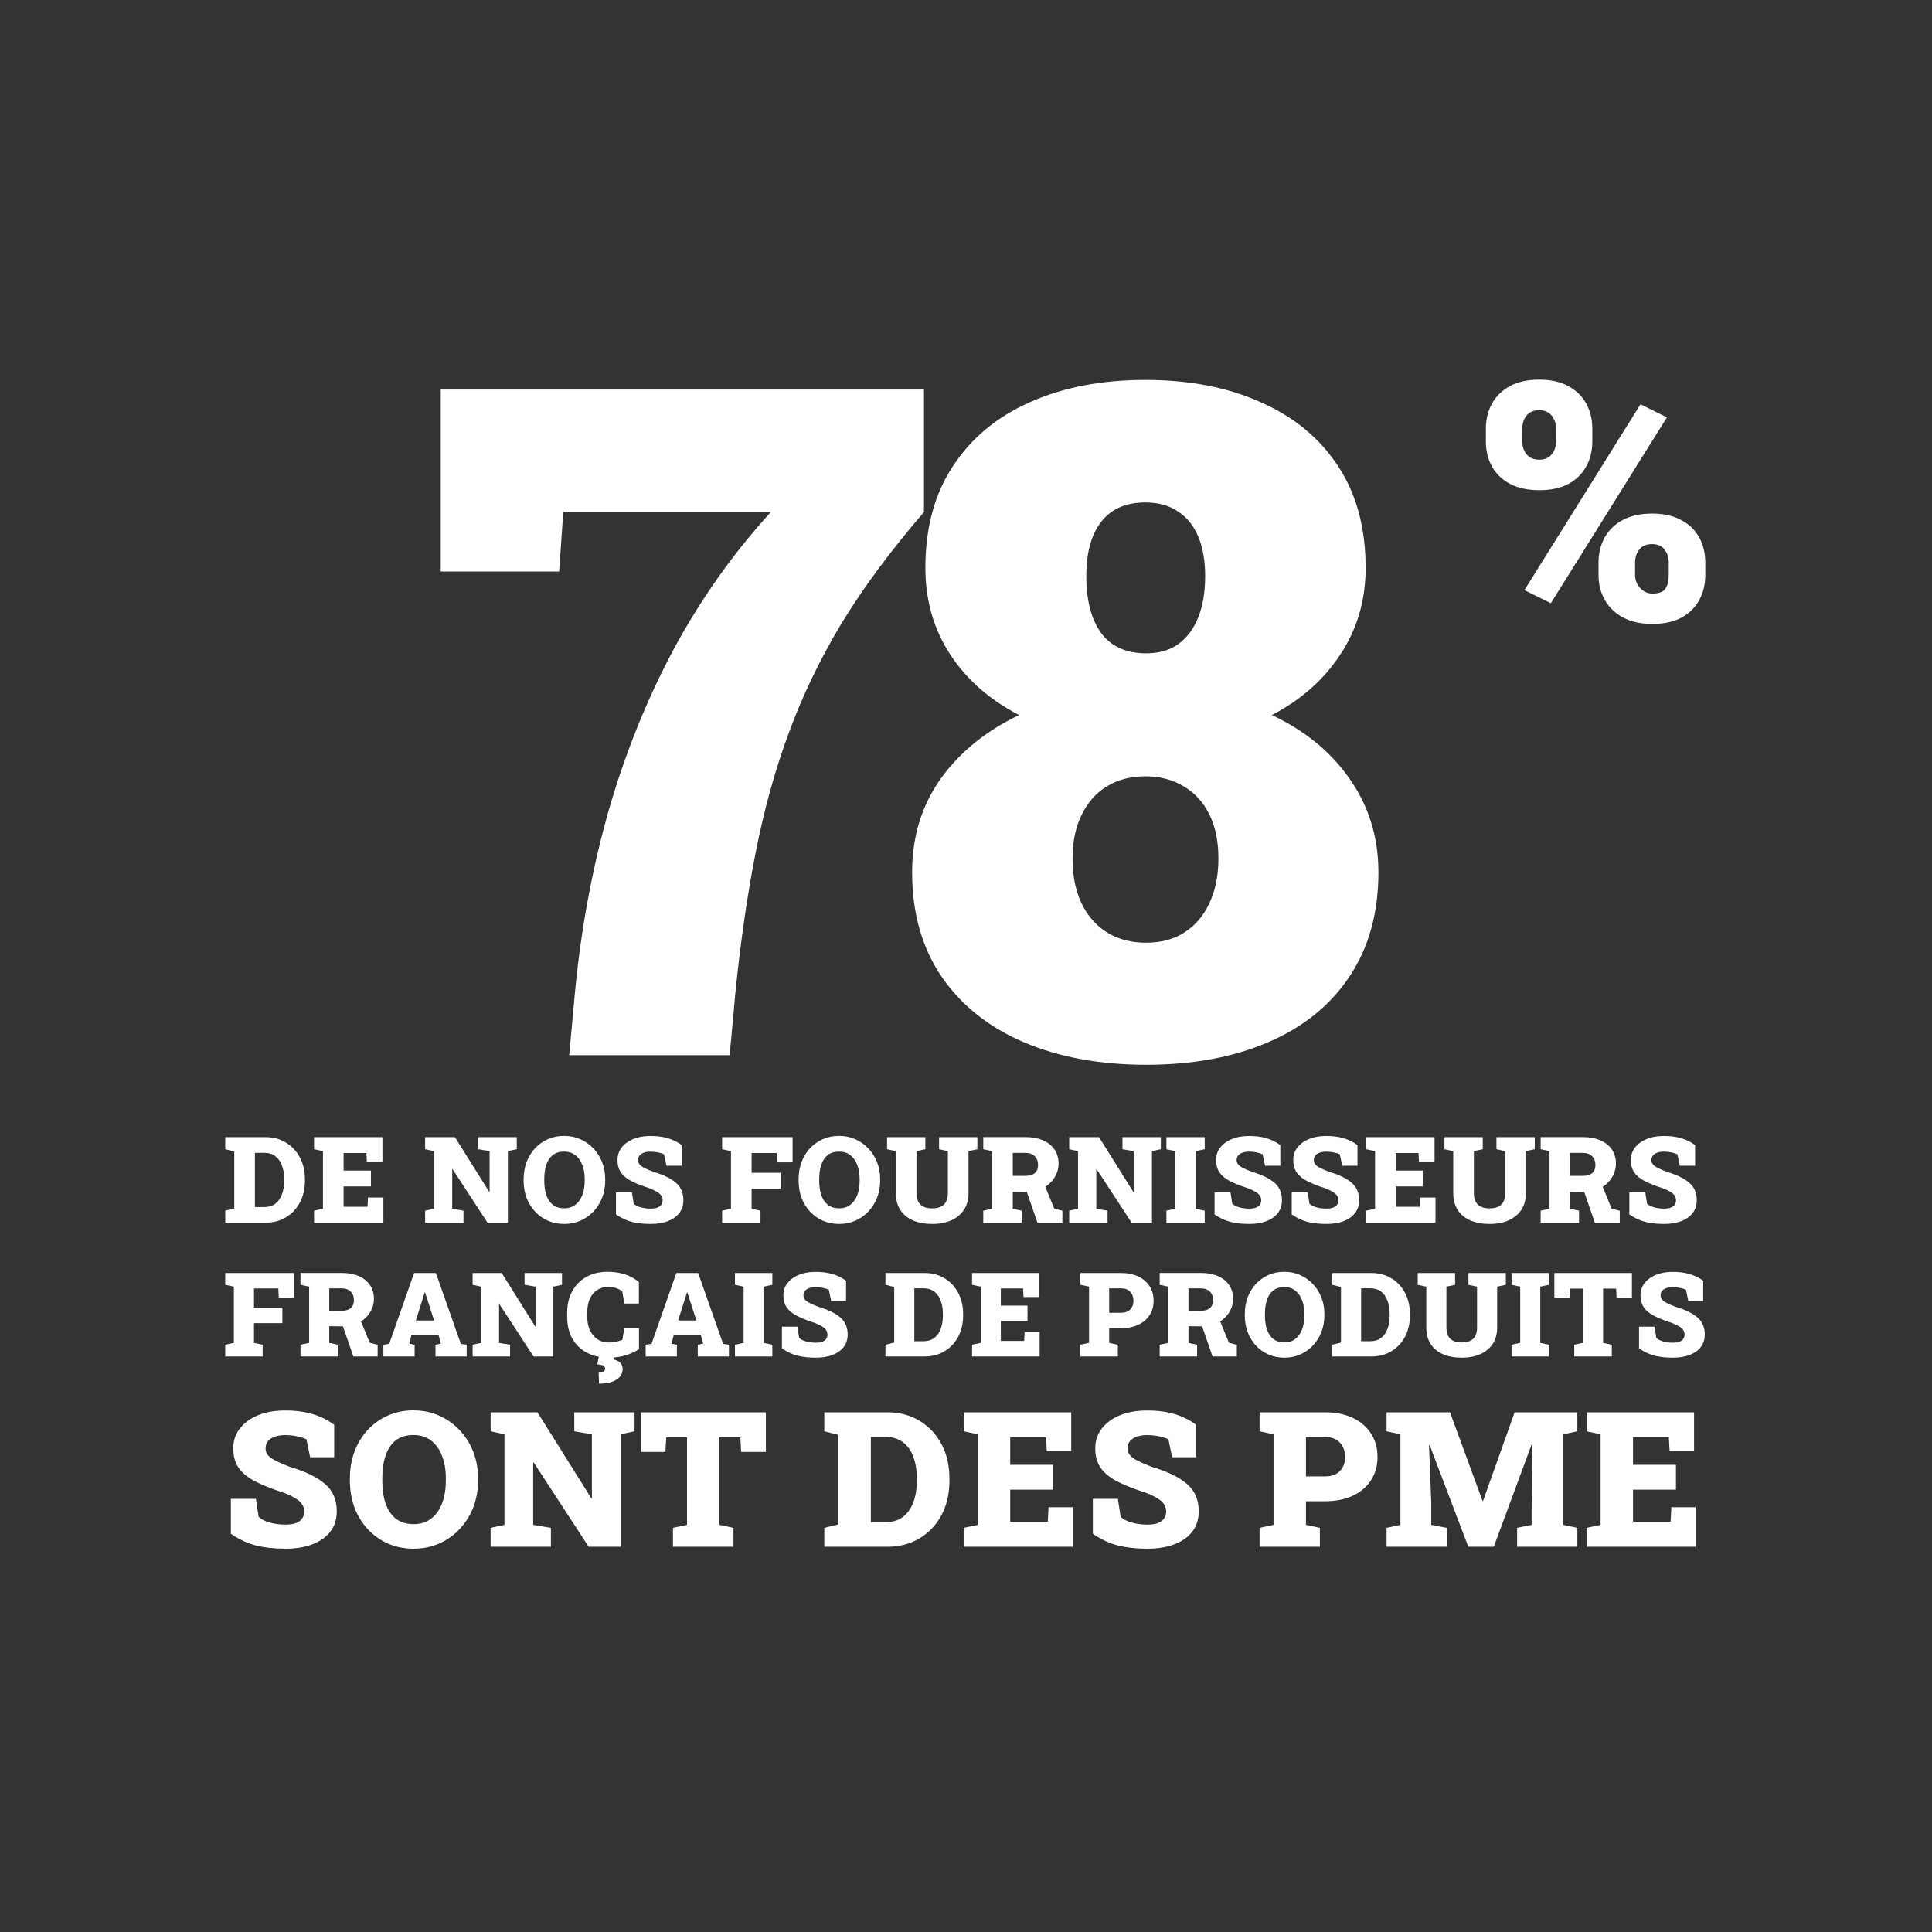
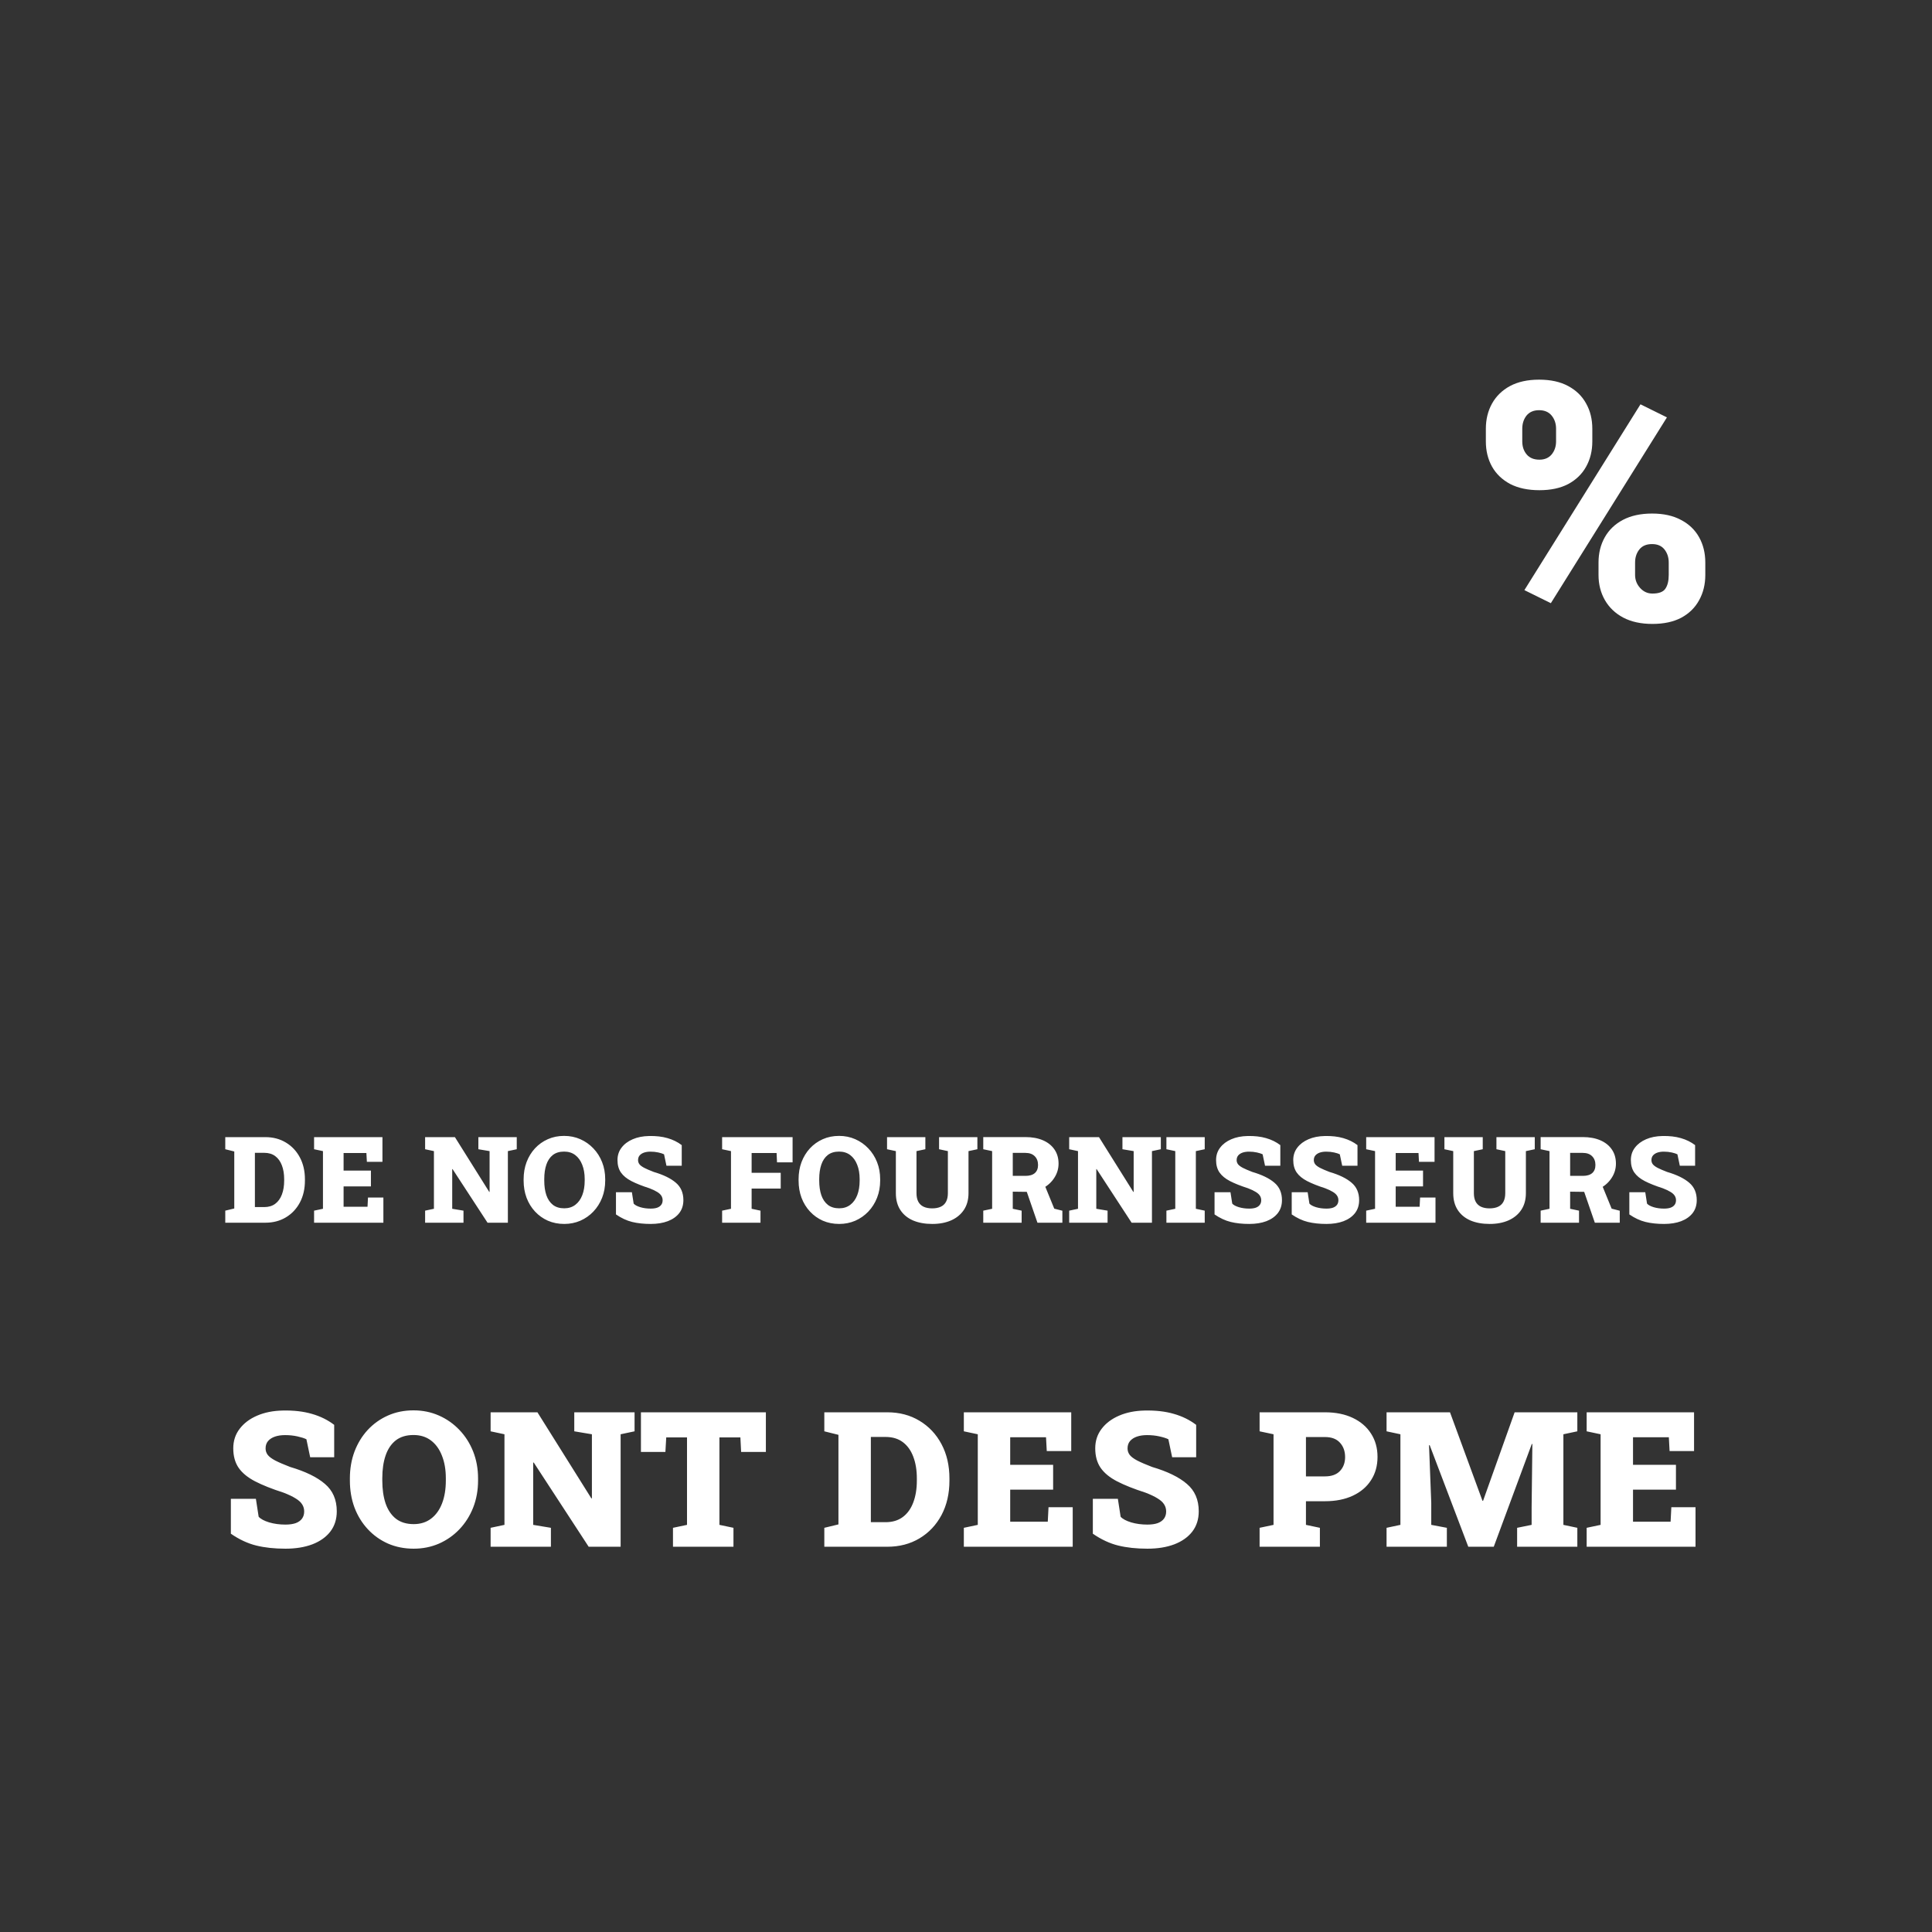
<svg xmlns="http://www.w3.org/2000/svg" width="260" height="260" viewBox="0 0 260 260" fill="none">
  <rect x="0" y="0" width="260" height="260" fill="#333333" stroke="none" />
  <g clip-path="url(#clip0_836_6758)">
    <path d="M30.316 164.547V162.925L31.527 162.633V154.96L30.316 154.659V153.03H31.527H35.711C36.75 153.03 37.67 153.272 38.472 153.758C39.273 154.237 39.901 154.905 40.354 155.759C40.808 156.608 41.035 157.589 41.035 158.701V158.883C41.035 159.996 40.808 160.98 40.354 161.834C39.901 162.683 39.273 163.347 38.472 163.827C37.67 164.307 36.75 164.547 35.711 164.547H30.316ZM34.303 162.443H35.569C36.154 162.443 36.645 162.295 37.04 162C37.435 161.705 37.733 161.291 37.934 160.758C38.14 160.22 38.242 159.595 38.242 158.883V158.694C38.242 157.982 38.14 157.359 37.934 156.827C37.733 156.294 37.435 155.88 37.04 155.585C36.645 155.29 36.154 155.142 35.569 155.142H34.303V162.443ZM42.268 164.547V162.925L43.463 162.672V154.912L42.268 154.659V153.03H51.468V156.352H49.372L49.308 155.166H46.239V157.531H49.917V159.659H46.239V162.403H49.459L49.522 161.161H51.594V164.547H42.268ZM57.21 164.547V162.925L58.397 162.672V154.912L57.21 154.659V153.03H58.397H61.22L65.84 160.402H65.887V154.912L64.377 154.659V153.03H68.347H69.542V154.659L68.347 154.912V164.547H65.611L60.904 157.333H60.857V162.672L62.375 162.925V164.547H57.21ZM75.933 164.713C75.137 164.713 74.404 164.568 73.734 164.278C73.07 163.983 72.492 163.571 72.002 163.044C71.511 162.517 71.132 161.9 70.863 161.193C70.599 160.481 70.467 159.709 70.467 158.875V158.694C70.467 157.866 70.599 157.098 70.863 156.392C71.132 155.685 71.509 155.068 71.994 154.541C72.484 154.013 73.062 153.602 73.726 153.307C74.391 153.011 75.121 152.864 75.917 152.864C76.698 152.864 77.423 153.011 78.093 153.307C78.762 153.602 79.348 154.013 79.849 154.541C80.355 155.068 80.748 155.685 81.027 156.392C81.307 157.098 81.446 157.866 81.446 158.694V158.875C81.446 159.709 81.307 160.481 81.027 161.193C80.748 161.9 80.357 162.517 79.856 163.044C79.356 163.571 78.77 163.983 78.1 164.278C77.431 164.568 76.708 164.713 75.933 164.713ZM75.933 162.609C76.513 162.609 77.009 162.453 77.42 162.142C77.832 161.831 78.145 161.396 78.361 160.837C78.578 160.278 78.686 159.624 78.686 158.875V158.678C78.686 157.945 78.575 157.301 78.353 156.748C78.137 156.189 77.823 155.754 77.412 155.442C77.001 155.131 76.502 154.976 75.917 154.976C75.3 154.976 74.794 155.129 74.398 155.435C74.008 155.74 73.718 156.17 73.528 156.724C73.338 157.278 73.244 157.929 73.244 158.678V158.875C73.244 159.624 73.338 160.281 73.528 160.845C73.723 161.404 74.019 161.839 74.414 162.15C74.815 162.456 75.321 162.609 75.933 162.609ZM87.569 164.713C86.63 164.713 85.797 164.623 85.069 164.444C84.341 164.265 83.616 163.927 82.894 163.432V160.442H85.037L85.275 161.976C85.443 162.166 85.741 162.327 86.168 162.459C86.596 162.585 87.062 162.649 87.569 162.649C87.922 162.649 88.217 162.606 88.454 162.522C88.692 162.432 88.871 162.303 88.992 162.134C89.114 161.966 89.174 161.763 89.174 161.525C89.174 161.299 89.116 161.096 89 160.916C88.889 160.737 88.705 160.568 88.447 160.41C88.188 160.247 87.84 160.08 87.402 159.912C86.416 159.595 85.607 159.274 84.974 158.947C84.341 158.62 83.869 158.232 83.558 157.784C83.252 157.336 83.099 156.779 83.099 156.115C83.099 155.477 83.281 154.92 83.645 154.446C84.009 153.966 84.51 153.589 85.148 153.315C85.786 153.04 86.516 152.895 87.339 152.88C88.278 152.858 89.108 152.953 89.831 153.164C90.553 153.37 91.191 153.684 91.745 154.106V156.882H89.689L89.364 155.34C89.185 155.25 88.929 155.168 88.597 155.094C88.265 155.021 87.911 154.984 87.537 154.984C87.215 154.984 86.928 155.026 86.675 155.11C86.427 155.195 86.229 155.321 86.081 155.49C85.939 155.659 85.868 155.87 85.868 156.123C85.868 156.328 85.928 156.513 86.05 156.676C86.171 156.835 86.385 156.995 86.691 157.159C86.996 157.317 87.424 157.502 87.972 157.713C89.28 158.098 90.271 158.58 90.946 159.16C91.626 159.735 91.967 160.518 91.967 161.51C91.967 162.19 91.782 162.77 91.413 163.25C91.044 163.724 90.53 164.088 89.87 164.341C89.211 164.589 88.444 164.713 87.569 164.713ZM97.179 164.547V162.925L98.373 162.672V154.912L97.179 154.659V153.03H106.663V156.423H104.567L104.511 155.166H101.15V157.831H105.065V159.951H101.15V162.672L102.344 162.925V164.547H97.179ZM112.935 164.713C112.139 164.713 111.406 164.568 110.736 164.278C110.072 163.983 109.495 163.571 109.004 163.044C108.514 162.517 108.134 161.9 107.865 161.193C107.601 160.481 107.47 159.709 107.47 158.875V158.694C107.47 157.866 107.601 157.098 107.865 156.392C108.134 155.685 108.511 155.068 108.996 154.541C109.487 154.013 110.064 153.602 110.729 153.307C111.393 153.011 112.123 152.864 112.92 152.864C113.7 152.864 114.425 153.011 115.095 153.307C115.765 153.602 116.35 154.013 116.851 154.541C117.357 155.068 117.75 155.685 118.03 156.392C118.309 157.098 118.449 157.866 118.449 158.694V158.875C118.449 159.709 118.309 160.481 118.03 161.193C117.75 161.9 117.36 162.517 116.859 163.044C116.358 163.571 115.773 163.983 115.103 164.278C114.433 164.568 113.711 164.713 112.935 164.713ZM112.935 162.609C113.516 162.609 114.011 162.453 114.423 162.142C114.834 161.831 115.148 161.396 115.364 160.837C115.58 160.278 115.688 159.624 115.688 158.875V158.678C115.688 157.945 115.577 157.301 115.356 156.748C115.14 156.189 114.826 155.754 114.415 155.442C114.003 155.131 113.505 154.976 112.92 154.976C112.303 154.976 111.796 155.129 111.401 155.435C111.011 155.74 110.721 156.17 110.531 156.724C110.341 157.278 110.246 157.929 110.246 158.678V158.875C110.246 159.624 110.341 160.281 110.531 160.845C110.726 161.404 111.021 161.839 111.417 162.15C111.817 162.456 112.324 162.609 112.935 162.609ZM125.457 164.713C124.466 164.713 123.601 164.555 122.862 164.239C122.129 163.917 121.562 163.448 121.162 162.831C120.761 162.214 120.561 161.459 120.561 160.568V154.912L119.374 154.659V153.03H124.531V154.659L123.337 154.912V160.568C123.337 161.032 123.419 161.417 123.582 161.723C123.746 162.024 123.983 162.248 124.294 162.395C124.611 162.543 124.993 162.617 125.441 162.617C125.905 162.617 126.293 162.543 126.604 162.395C126.92 162.248 127.158 162.024 127.316 161.723C127.479 161.417 127.561 161.032 127.561 160.568V154.912L126.375 154.659V153.03H131.532V154.659L130.337 154.912V160.568C130.337 161.444 130.132 162.192 129.721 162.815C129.309 163.432 128.737 163.904 128.004 164.231C127.276 164.552 126.427 164.713 125.457 164.713ZM132.323 164.547V162.925L133.517 162.672V154.912L132.323 154.659V153.022H137.986C138.899 153.022 139.69 153.167 140.359 153.457C141.029 153.747 141.546 154.161 141.91 154.699C142.274 155.231 142.456 155.864 142.456 156.597C142.456 157.272 142.271 157.9 141.902 158.48C141.538 159.06 141.037 159.527 140.399 159.88C139.761 160.228 139.033 160.399 138.216 160.394L136.294 160.37V162.672L137.488 162.925V164.547H132.323ZM139.616 164.547L138.065 160.054L140.478 159.231L141.878 162.657L142.97 162.933V164.547H139.616ZM136.294 158.243H138.018C138.556 158.243 138.97 158.119 139.26 157.871C139.55 157.618 139.695 157.254 139.695 156.779C139.695 156.289 139.547 155.896 139.252 155.601C138.957 155.3 138.535 155.15 137.986 155.15H136.294V158.243ZM143.887 164.547V162.925L145.073 162.672V154.912L143.887 154.659V153.03H145.073H147.897L152.517 160.402H152.564V154.912L151.054 154.659V153.03H155.024H156.219V154.659L155.024 154.912V164.547H152.288L147.581 157.333H147.534V162.672L149.052 162.925V164.547H143.887ZM156.97 164.547V162.925L158.164 162.672V154.912L156.97 154.659V153.03H162.127V154.659L160.933 154.912V162.672L162.127 162.925V164.547H156.97ZM168.123 164.713C167.184 164.713 166.351 164.623 165.623 164.444C164.896 164.265 164.171 163.927 163.448 163.432V160.442H165.592L165.829 161.976C165.998 162.166 166.296 162.327 166.723 162.459C167.15 162.585 167.617 162.649 168.123 162.649C168.476 162.649 168.772 162.606 169.009 162.522C169.246 162.432 169.426 162.303 169.547 162.134C169.668 161.966 169.729 161.763 169.729 161.525C169.729 161.299 169.671 161.096 169.555 160.916C169.444 160.737 169.259 160.568 169.001 160.41C168.743 160.247 168.395 160.08 167.957 159.912C166.971 159.595 166.161 159.274 165.529 158.947C164.896 158.62 164.424 158.232 164.113 157.784C163.807 157.336 163.654 156.779 163.654 156.115C163.654 155.477 163.836 154.92 164.2 154.446C164.563 153.966 165.064 153.589 165.703 153.315C166.341 153.04 167.071 152.895 167.894 152.88C168.832 152.858 169.663 152.953 170.385 153.164C171.108 153.37 171.746 153.684 172.3 154.106V156.882H170.243L169.919 155.34C169.739 155.25 169.484 155.168 169.151 155.094C168.819 155.021 168.466 154.984 168.091 154.984C167.77 154.984 167.482 155.026 167.229 155.11C166.981 155.195 166.784 155.321 166.636 155.49C166.494 155.659 166.422 155.87 166.422 156.123C166.422 156.328 166.483 156.513 166.604 156.676C166.726 156.835 166.939 156.995 167.245 157.159C167.551 157.317 167.978 157.502 168.526 157.713C169.834 158.098 170.826 158.58 171.501 159.16C172.181 159.735 172.521 160.518 172.521 161.51C172.521 162.19 172.337 162.77 171.967 163.25C171.598 163.724 171.084 164.088 170.425 164.341C169.766 164.589 168.998 164.713 168.123 164.713ZM178.509 164.713C177.57 164.713 176.737 164.623 176.009 164.444C175.281 164.265 174.556 163.927 173.834 163.432V160.442H175.978L176.215 161.976C176.384 162.166 176.682 162.327 177.109 162.459C177.536 162.585 178.003 162.649 178.509 162.649C178.862 162.649 179.157 162.606 179.395 162.522C179.632 162.432 179.811 162.303 179.933 162.134C180.054 161.966 180.115 161.763 180.115 161.525C180.115 161.299 180.057 161.096 179.94 160.916C179.83 160.737 179.645 160.568 179.387 160.41C179.128 160.247 178.78 160.08 178.343 159.912C177.357 159.595 176.547 159.274 175.914 158.947C175.281 158.62 174.809 158.232 174.498 157.784C174.192 157.336 174.04 156.779 174.04 156.115C174.04 155.477 174.221 154.92 174.585 154.446C174.949 153.966 175.45 153.589 176.088 153.315C176.726 153.04 177.457 152.895 178.279 152.88C179.218 152.858 180.049 152.953 180.771 153.164C181.494 153.37 182.132 153.684 182.685 154.106V156.882H180.629L180.304 155.34C180.125 155.25 179.869 155.168 179.537 155.094C179.205 155.021 178.852 154.984 178.477 154.984C178.155 154.984 177.868 155.026 177.615 155.11C177.367 155.195 177.169 155.321 177.022 155.49C176.879 155.659 176.808 155.87 176.808 156.123C176.808 156.328 176.869 156.513 176.99 156.676C177.111 156.835 177.325 156.995 177.631 157.159C177.937 157.317 178.364 157.502 178.912 157.713C180.22 158.098 181.211 158.58 181.886 159.16C182.567 159.735 182.907 160.518 182.907 161.51C182.907 162.19 182.722 162.77 182.353 163.25C181.984 163.724 181.47 164.088 180.811 164.341C180.151 164.589 179.384 164.713 178.509 164.713ZM183.856 164.547V162.925L185.05 162.672V154.912L183.856 154.659V153.03H193.055V156.352H190.959L190.896 155.166H187.827V157.531H191.505V159.659H187.827V162.403H191.046L191.109 161.161H193.182V164.547H183.856ZM200.467 164.713C199.475 164.713 198.61 164.555 197.872 164.239C197.139 163.917 196.572 163.448 196.172 162.831C195.771 162.214 195.57 161.459 195.57 160.568V154.912L194.384 154.659V153.03H199.541V154.659L198.347 154.912V160.568C198.347 161.032 198.429 161.417 198.592 161.723C198.755 162.024 198.993 162.248 199.304 162.395C199.62 162.543 200.003 162.617 200.451 162.617C200.915 162.617 201.303 162.543 201.614 162.395C201.93 162.248 202.167 162.024 202.326 161.723C202.489 161.417 202.571 161.032 202.571 160.568V154.912L201.384 154.659V153.03H206.542V154.659L205.347 154.912V160.568C205.347 161.444 205.142 162.192 204.73 162.815C204.319 163.432 203.747 163.904 203.014 164.231C202.286 164.552 201.437 164.713 200.467 164.713ZM207.332 164.547V162.925L208.527 162.672V154.912L207.332 154.659V153.022H212.996C213.908 153.022 214.699 153.167 215.369 153.457C216.039 153.747 216.556 154.161 216.92 154.699C217.283 155.231 217.465 155.864 217.465 156.597C217.465 157.272 217.281 157.9 216.912 158.48C216.548 159.06 216.047 159.527 215.409 159.88C214.771 160.228 214.043 160.399 213.225 160.394L211.303 160.37V162.672L212.498 162.925V164.547H207.332ZM214.626 164.547L213.075 160.054L215.488 159.231L216.888 162.657L217.979 162.933V164.547H214.626ZM211.303 158.243H213.028C213.566 158.243 213.98 158.119 214.27 157.871C214.56 157.618 214.705 157.254 214.705 156.779C214.705 156.289 214.557 155.896 214.262 155.601C213.966 155.3 213.545 155.15 212.996 155.15H211.303V158.243ZM223.943 164.713C223.005 164.713 222.172 164.623 221.444 164.444C220.716 164.265 219.991 163.927 219.269 163.432V160.442H221.412L221.649 161.976C221.818 162.166 222.116 162.327 222.543 162.459C222.97 162.585 223.437 162.649 223.943 162.649C224.297 162.649 224.592 162.606 224.829 162.522C225.067 162.432 225.246 162.303 225.367 162.134C225.489 161.966 225.549 161.763 225.549 161.525C225.549 161.299 225.491 161.096 225.375 160.916C225.264 160.737 225.08 160.568 224.821 160.41C224.563 160.247 224.215 160.08 223.777 159.912C222.791 159.595 221.982 159.274 221.349 158.947C220.716 158.62 220.244 158.232 219.933 157.784C219.627 157.336 219.474 156.779 219.474 156.115C219.474 155.477 219.656 154.92 220.02 154.446C220.384 153.966 220.885 153.589 221.523 153.315C222.161 153.04 222.891 152.895 223.714 152.88C224.653 152.858 225.483 152.953 226.206 153.164C226.928 153.37 227.566 153.684 228.12 154.106V156.882H226.063L225.739 155.34C225.56 155.25 225.304 155.168 224.972 155.094C224.64 155.021 224.286 154.984 223.912 154.984C223.59 154.984 223.303 155.026 223.05 155.11C222.802 155.195 222.604 155.321 222.456 155.49C222.314 155.659 222.243 155.87 222.243 156.123C222.243 156.328 222.303 156.513 222.425 156.676C222.546 156.835 222.76 156.995 223.065 157.159C223.371 157.317 223.798 157.502 224.347 157.713C225.655 158.098 226.646 158.58 227.321 159.16C228.001 159.735 228.341 160.518 228.341 161.51C228.341 162.19 228.157 162.77 227.788 163.25C227.419 163.724 226.904 164.088 226.245 164.341C225.586 164.589 224.819 164.713 223.943 164.713Z" fill="white" />
-     <path d="M30.309 182.547V180.965L31.474 180.719V173.15L30.309 172.903V171.314H39.559V174.624H37.514L37.46 173.397H34.181V175.997H38V178.065H34.181V180.719L35.346 180.965V182.547H30.309ZM40.438 182.547V180.965L41.603 180.719V173.15L40.438 172.903V171.306H45.962C46.852 171.306 47.623 171.448 48.276 171.731C48.929 172.014 49.433 172.417 49.788 172.942C50.143 173.461 50.321 174.079 50.321 174.794C50.321 175.452 50.141 176.064 49.781 176.63C49.426 177.195 48.937 177.651 48.315 177.995C47.692 178.335 46.983 178.502 46.185 178.497L44.311 178.474V180.719L45.476 180.965V182.547H40.438ZM47.551 182.547L46.039 178.165L48.392 177.363L49.757 180.703L50.822 180.973V182.547H47.551ZM44.311 176.398H45.993C46.517 176.398 46.921 176.277 47.204 176.036C47.487 175.789 47.628 175.434 47.628 174.971C47.628 174.493 47.484 174.11 47.196 173.822C46.908 173.528 46.497 173.382 45.962 173.382H44.311V176.398ZM51.593 182.547V180.965L52.38 180.85L55.728 171.314H58.66L62.016 180.85L62.803 180.965V182.547H58.606V180.965L59.339 180.827L58.999 179.608H55.389L55.065 180.827L55.798 180.965V182.547H51.593ZM55.96 177.71H58.421L57.325 174.308L57.202 173.914H57.156L57.025 174.346L55.96 177.71ZM63.605 182.547V180.965L64.762 180.719V173.15L63.605 172.903V171.314H64.762H67.516L72.022 178.504H72.068V173.15L70.595 172.903V171.314H74.467H75.632V172.903L74.467 173.15V182.547H71.798L67.208 175.511H67.162V180.719L68.643 180.965V182.547H63.605ZM81.881 182.709C80.811 182.709 79.857 182.493 79.019 182.061C78.18 181.629 77.522 181.004 77.044 180.186C76.566 179.363 76.326 178.366 76.326 177.193V176.676C76.326 175.596 76.545 174.642 76.982 173.814C77.424 172.981 78.052 172.33 78.865 171.862C79.682 171.389 80.652 171.152 81.773 171.152C82.555 171.152 83.298 171.258 84.003 171.468C84.712 171.674 85.371 172.029 85.978 172.533V175.426H84.01L83.74 173.768C83.566 173.649 83.38 173.546 83.185 173.459C82.995 173.371 82.789 173.305 82.568 173.258C82.352 173.212 82.118 173.189 81.866 173.189C81.295 173.189 80.796 173.325 80.369 173.598C79.942 173.87 79.61 174.266 79.374 174.786C79.142 175.3 79.027 175.925 79.027 176.661V177.193C79.027 177.882 79.147 178.489 79.389 179.014C79.631 179.533 79.968 179.939 80.4 180.233C80.837 180.526 81.341 180.672 81.912 180.672C82.215 180.672 82.524 180.641 82.838 180.58C83.151 180.513 83.455 180.425 83.748 180.317L84.018 178.728H85.993V181.559C85.546 181.868 84.975 182.138 84.28 182.37C83.586 182.596 82.786 182.709 81.881 182.709ZM80.616 186.204L80.562 184.73C80.834 184.73 81.048 184.687 81.202 184.599C81.356 184.512 81.434 184.375 81.434 184.19C81.434 183.985 81.344 183.841 81.164 183.758C80.989 183.676 80.726 183.63 80.377 183.619L80.608 182.47H82.629L82.552 182.964C82.902 183.02 83.195 183.149 83.432 183.349C83.668 183.555 83.787 183.856 83.787 184.252C83.787 184.843 83.509 185.317 82.954 185.672C82.403 186.026 81.624 186.204 80.616 186.204ZM86.888 182.547V180.965L87.675 180.85L91.023 171.314H93.954L97.311 180.85L98.097 180.965V182.547H93.9V180.965L94.633 180.827L94.294 179.608H90.683L90.359 180.827L91.092 180.965V182.547H86.888ZM91.254 177.71H93.715L92.62 174.308L92.496 173.914H92.45L92.319 174.346L91.254 177.71ZM98.907 182.547V180.965L100.072 180.719V173.15L98.907 172.903V171.314H103.937V172.903L102.772 173.15V180.719L103.937 180.965V182.547H98.907ZM109.785 182.709C108.869 182.709 108.057 182.622 107.347 182.447C106.637 182.272 105.93 181.943 105.225 181.459V178.543H107.316L107.547 180.04C107.712 180.225 108.003 180.382 108.419 180.51C108.836 180.634 109.291 180.695 109.785 180.695C110.129 180.695 110.417 180.654 110.649 180.572C110.88 180.485 111.055 180.359 111.173 180.194C111.292 180.029 111.351 179.831 111.351 179.6C111.351 179.379 111.294 179.181 111.181 179.006C111.073 178.831 110.893 178.666 110.641 178.512C110.389 178.353 110.05 178.191 109.623 178.026C108.661 177.718 107.871 177.404 107.254 177.085C106.637 176.766 106.177 176.388 105.873 175.951C105.575 175.514 105.426 174.971 105.426 174.323C105.426 173.701 105.603 173.158 105.958 172.695C106.313 172.227 106.802 171.859 107.424 171.592C108.046 171.324 108.759 171.183 109.561 171.168C110.477 171.147 111.287 171.24 111.991 171.445C112.696 171.646 113.318 171.952 113.858 172.363V175.071H111.852L111.536 173.567C111.361 173.479 111.112 173.4 110.788 173.328C110.464 173.256 110.119 173.22 109.754 173.22C109.44 173.22 109.16 173.261 108.913 173.343C108.671 173.425 108.478 173.549 108.334 173.714C108.195 173.878 108.126 174.084 108.126 174.331C108.126 174.531 108.185 174.711 108.304 174.871C108.422 175.025 108.63 175.182 108.928 175.341C109.227 175.496 109.643 175.676 110.178 175.881C111.454 176.257 112.421 176.727 113.079 177.293C113.742 177.854 114.074 178.618 114.074 179.584C114.074 180.248 113.894 180.814 113.534 181.282C113.174 181.745 112.673 182.1 112.03 182.346C111.387 182.588 110.639 182.709 109.785 182.709ZM119.158 182.547V180.965L120.338 180.68V173.197L119.158 172.903V171.314H120.338H124.419C125.432 171.314 126.33 171.551 127.112 172.024C127.893 172.492 128.505 173.143 128.948 173.976C129.39 174.804 129.611 175.761 129.611 176.846V177.023C129.611 178.108 129.39 179.068 128.948 179.901C128.505 180.729 127.893 181.377 127.112 181.845C126.33 182.313 125.432 182.547 124.419 182.547H119.158ZM123.046 180.495H124.28C124.851 180.495 125.33 180.351 125.715 180.063C126.101 179.775 126.392 179.371 126.587 178.852C126.788 178.327 126.888 177.718 126.888 177.023V176.838C126.888 176.144 126.788 175.537 126.587 175.017C126.392 174.498 126.101 174.094 125.715 173.806C125.33 173.518 124.851 173.374 124.28 173.374H123.046V180.495ZM130.814 182.547V180.965L131.979 180.719V173.15L130.814 172.903V171.314H139.787V174.554H137.742L137.681 173.397H134.687V175.704H138.275V177.779H134.687V180.456H137.827L137.889 179.245H139.91V182.547H130.814ZM145.395 182.547V180.965L146.56 180.719V173.15L145.395 172.903V171.314H146.56H150.857C151.752 171.314 152.529 171.471 153.187 171.785C153.845 172.099 154.352 172.536 154.707 173.096C155.067 173.652 155.247 174.3 155.247 175.04C155.247 175.781 155.067 176.429 154.707 176.985C154.352 177.54 153.845 177.972 153.187 178.281C152.529 178.589 151.752 178.744 150.857 178.744H149.268V180.719L150.433 180.965V182.547H145.395ZM149.268 176.668H150.857C151.407 176.668 151.824 176.519 152.107 176.221C152.395 175.917 152.539 175.529 152.539 175.056C152.539 174.567 152.395 174.166 152.107 173.852C151.824 173.539 151.407 173.382 150.857 173.382H149.268V176.668ZM156.064 182.547V180.965L157.229 180.719V173.15L156.064 172.903V171.306H161.588C162.478 171.306 163.249 171.448 163.903 171.731C164.556 172.014 165.06 172.417 165.415 172.942C165.77 173.461 165.947 174.079 165.947 174.794C165.947 175.452 165.767 176.064 165.407 176.63C165.052 177.195 164.563 177.651 163.941 177.995C163.319 178.335 162.609 178.502 161.812 178.497L159.937 178.474V180.719L161.102 180.965V182.547H156.064ZM163.177 182.547L161.665 178.165L164.018 177.363L165.384 180.703L166.448 180.973V182.547H163.177ZM159.937 176.398H161.619C162.144 176.398 162.547 176.277 162.83 176.036C163.113 175.789 163.254 175.434 163.254 174.971C163.254 174.493 163.11 174.11 162.822 173.822C162.534 173.528 162.123 173.382 161.588 173.382H159.937V176.398ZM172.851 182.709C172.075 182.709 171.36 182.568 170.707 182.285C170.059 181.997 169.495 181.595 169.017 181.081C168.539 180.567 168.169 179.965 167.906 179.276C167.649 178.582 167.52 177.828 167.52 177.015V176.838C167.52 176.031 167.649 175.282 167.906 174.593C168.169 173.904 168.536 173.302 169.009 172.788C169.488 172.273 170.051 171.872 170.699 171.584C171.347 171.296 172.059 171.152 172.836 171.152C173.597 171.152 174.304 171.296 174.958 171.584C175.611 171.872 176.182 172.273 176.67 172.788C177.164 173.302 177.547 173.904 177.82 174.593C178.092 175.282 178.229 176.031 178.229 176.838V177.015C178.229 177.828 178.092 178.582 177.82 179.276C177.547 179.965 177.167 180.567 176.678 181.081C176.189 181.595 175.618 181.997 174.965 182.285C174.312 182.568 173.607 182.709 172.851 182.709ZM172.851 180.657C173.417 180.657 173.901 180.505 174.302 180.202C174.703 179.898 175.009 179.474 175.22 178.929C175.431 178.384 175.536 177.746 175.536 177.015V176.823C175.536 176.108 175.428 175.48 175.212 174.94C175.001 174.395 174.695 173.971 174.294 173.667C173.893 173.364 173.407 173.212 172.836 173.212C172.234 173.212 171.74 173.361 171.355 173.659C170.974 173.958 170.691 174.377 170.506 174.917C170.321 175.457 170.228 176.092 170.228 176.823V177.015C170.228 177.746 170.321 178.386 170.506 178.936C170.696 179.482 170.984 179.906 171.37 180.209C171.761 180.508 172.255 180.657 172.851 180.657ZM179.285 182.547V180.965L180.466 180.68V173.197L179.285 172.903V171.314H180.466H184.547C185.56 171.314 186.458 171.551 187.239 172.024C188.021 172.492 188.633 173.143 189.075 173.976C189.518 174.804 189.739 175.761 189.739 176.846V177.023C189.739 178.108 189.518 179.068 189.075 179.901C188.633 180.729 188.021 181.377 187.239 181.845C186.458 182.313 185.56 182.547 184.547 182.547H179.285ZM183.174 180.495H184.408C184.979 180.495 185.457 180.351 185.843 180.063C186.229 179.775 186.519 179.371 186.715 178.852C186.915 178.327 187.016 177.718 187.016 177.023V176.838C187.016 176.144 186.915 175.537 186.715 175.017C186.519 174.498 186.229 174.094 185.843 173.806C185.457 173.518 184.979 173.374 184.408 173.374H183.174V180.495ZM196.721 182.709C195.754 182.709 194.91 182.555 194.19 182.246C193.475 181.932 192.922 181.475 192.531 180.873C192.141 180.271 191.945 179.536 191.945 178.666V173.15L190.788 172.903V171.314H195.818V172.903L194.653 173.15V178.666C194.653 179.119 194.733 179.494 194.892 179.793C195.052 180.086 195.283 180.305 195.586 180.449C195.895 180.593 196.268 180.665 196.705 180.665C197.158 180.665 197.536 180.593 197.839 180.449C198.148 180.305 198.379 180.086 198.534 179.793C198.693 179.494 198.773 179.119 198.773 178.666V173.15L197.615 172.903V171.314H202.646V172.903L201.481 173.15V178.666C201.481 179.52 201.28 180.251 200.879 180.857C200.478 181.459 199.92 181.92 199.205 182.238C198.495 182.552 197.667 182.709 196.721 182.709ZM203.417 182.547V180.965L204.582 180.719V173.15L203.417 172.903V171.314H208.447V172.903L207.282 173.15V180.719L208.447 180.965V182.547H203.417ZM211.856 182.547V180.965L213.029 180.719V173.413H211.293L211.224 174.624H209.179V171.314H219.618V174.624H217.55L217.488 173.413H215.737V180.719L216.91 180.965V182.547H211.856ZM225.133 182.709C224.218 182.709 223.405 182.622 222.696 182.447C221.986 182.272 221.279 181.943 220.574 181.459V178.543H222.665L222.896 180.04C223.061 180.225 223.351 180.382 223.768 180.51C224.184 180.634 224.64 180.695 225.133 180.695C225.478 180.695 225.766 180.654 225.997 180.572C226.229 180.485 226.404 180.359 226.522 180.194C226.64 180.029 226.7 179.831 226.7 179.6C226.7 179.379 226.643 179.181 226.53 179.006C226.422 178.831 226.242 178.666 225.99 178.512C225.738 178.353 225.398 178.191 224.971 178.026C224.01 177.718 223.22 177.404 222.603 177.085C221.986 176.766 221.525 176.388 221.222 175.951C220.924 175.514 220.775 174.971 220.775 174.323C220.775 173.701 220.952 173.158 221.307 172.695C221.662 172.227 222.15 171.859 222.773 171.592C223.395 171.324 224.107 171.183 224.91 171.168C225.825 171.147 226.635 171.24 227.34 171.445C228.044 171.646 228.667 171.952 229.207 172.363V175.071H227.201L226.885 173.567C226.71 173.479 226.46 173.4 226.136 173.328C225.812 173.256 225.468 173.22 225.103 173.22C224.789 173.22 224.508 173.261 224.262 173.343C224.02 173.425 223.827 173.549 223.683 173.714C223.544 173.878 223.475 174.084 223.475 174.331C223.475 174.531 223.534 174.711 223.652 174.871C223.77 175.025 223.979 175.182 224.277 175.341C224.575 175.496 224.992 175.676 225.527 175.881C226.802 176.257 227.769 176.727 228.428 177.293C229.091 177.854 229.423 178.618 229.423 179.584C229.423 180.248 229.243 180.814 228.883 181.282C228.523 181.745 228.021 182.1 227.378 182.346C226.736 182.588 225.987 182.709 225.133 182.709Z" fill="white" />
    <path d="M38.413 208.415C36.938 208.415 35.629 208.274 34.486 207.992C33.343 207.711 32.204 207.181 31.069 206.402V201.704H34.436L34.809 204.115C35.074 204.413 35.542 204.666 36.213 204.873C36.884 205.072 37.618 205.172 38.413 205.172C38.968 205.172 39.432 205.105 39.805 204.973C40.178 204.832 40.459 204.629 40.65 204.364C40.84 204.099 40.935 203.78 40.935 203.407C40.935 203.051 40.844 202.732 40.662 202.45C40.488 202.168 40.198 201.903 39.792 201.655C39.386 201.398 38.84 201.137 38.152 200.872C36.603 200.375 35.331 199.869 34.337 199.356C33.343 198.842 32.601 198.233 32.112 197.529C31.632 196.825 31.392 195.951 31.392 194.907C31.392 193.905 31.678 193.031 32.249 192.285C32.821 191.531 33.608 190.939 34.61 190.508C35.613 190.077 36.76 189.849 38.053 189.824C39.527 189.791 40.832 189.94 41.967 190.272C43.102 190.595 44.104 191.088 44.974 191.751V196.112H41.743L41.234 193.689C40.952 193.548 40.55 193.42 40.028 193.304C39.507 193.188 38.951 193.13 38.363 193.13C37.858 193.13 37.406 193.196 37.009 193.329C36.619 193.461 36.309 193.66 36.077 193.925C35.853 194.19 35.741 194.522 35.741 194.919C35.741 195.243 35.836 195.532 36.027 195.789C36.218 196.038 36.553 196.291 37.033 196.547C37.514 196.796 38.185 197.086 39.047 197.417C41.101 198.022 42.659 198.78 43.719 199.691C44.788 200.594 45.322 201.825 45.322 203.382C45.322 204.451 45.032 205.362 44.452 206.116C43.872 206.862 43.065 207.433 42.029 207.831C40.993 208.22 39.788 208.415 38.413 208.415ZM55.673 208.415C54.422 208.415 53.271 208.187 52.218 207.731C51.175 207.267 50.267 206.621 49.497 205.793C48.727 204.964 48.13 203.995 47.708 202.885C47.293 201.767 47.086 200.553 47.086 199.244V198.958C47.086 197.657 47.293 196.452 47.708 195.342C48.13 194.232 48.722 193.263 49.485 192.434C50.255 191.606 51.162 190.959 52.206 190.496C53.25 190.032 54.397 189.8 55.648 189.8C56.874 189.8 58.014 190.032 59.066 190.496C60.118 190.959 61.037 191.606 61.824 192.434C62.62 193.263 63.237 194.232 63.676 195.342C64.115 196.452 64.335 197.657 64.335 198.958V199.244C64.335 200.553 64.115 201.767 63.676 202.885C63.237 203.995 62.624 204.964 61.837 205.793C61.05 206.621 60.13 207.267 59.078 207.731C58.026 208.187 56.891 208.415 55.673 208.415ZM55.673 205.109C56.584 205.109 57.363 204.865 58.009 204.376C58.656 203.887 59.148 203.204 59.488 202.326C59.828 201.448 59.998 200.42 59.998 199.244V198.933C59.998 197.782 59.824 196.771 59.476 195.901C59.136 195.023 58.643 194.34 57.997 193.851C57.351 193.362 56.568 193.118 55.648 193.118C54.679 193.118 53.884 193.358 53.262 193.838C52.649 194.319 52.194 194.994 51.895 195.864C51.597 196.734 51.448 197.757 51.448 198.933V199.244C51.448 200.42 51.597 201.452 51.895 202.338C52.202 203.216 52.666 203.9 53.287 204.389C53.917 204.869 54.712 205.109 55.673 205.109ZM66.024 208.154V205.606L67.888 205.209V193.018L66.024 192.62V190.061H67.888H72.325L79.582 201.642H79.656V193.018L77.283 192.62V190.061H83.521H85.397V192.62L83.521 193.018V208.154H79.221L71.828 196.821H71.753V205.209L74.139 205.606V208.154H66.024ZM90.567 208.154V205.606L92.455 205.209V193.441H89.659L89.547 195.392H86.254V190.061H103.068V195.392H99.737L99.638 193.441H96.817V205.209L98.706 205.606V208.154H90.567ZM110.933 208.154V205.606L112.834 205.147V193.093L110.933 192.62V190.061H112.834H119.408C121.04 190.061 122.486 190.442 123.745 191.204C125.004 191.958 125.99 193.006 126.703 194.348C127.415 195.682 127.771 197.223 127.771 198.971V199.256C127.771 201.004 127.415 202.549 126.703 203.892C125.99 205.225 125.004 206.269 123.745 207.023C122.486 207.777 121.04 208.154 119.408 208.154H110.933ZM117.196 204.848H119.184C120.104 204.848 120.874 204.616 121.496 204.153C122.117 203.689 122.585 203.038 122.9 202.202C123.223 201.356 123.385 200.375 123.385 199.256V198.958C123.385 197.84 123.223 196.862 122.9 196.025C122.585 195.189 122.117 194.538 121.496 194.074C120.874 193.61 120.104 193.379 119.184 193.379H117.196V204.848ZM129.709 208.154V205.606L131.586 205.209V193.018L129.709 192.62V190.061H144.162V195.28H140.869L140.769 193.416H135.948V197.131H141.726V200.474H135.948V204.786H141.005L141.105 202.835H144.36V208.154H129.709ZM154.413 208.415C152.939 208.415 151.63 208.274 150.486 207.992C149.343 207.711 148.204 207.181 147.069 206.402V201.704H150.437L150.809 204.115C151.075 204.413 151.543 204.666 152.214 204.873C152.885 205.072 153.618 205.172 154.413 205.172C154.968 205.172 155.432 205.105 155.805 204.973C156.178 204.832 156.459 204.629 156.65 204.364C156.841 204.099 156.936 203.78 156.936 203.407C156.936 203.051 156.845 202.732 156.662 202.45C156.488 202.168 156.199 201.903 155.793 201.655C155.387 201.398 154.84 201.137 154.152 200.872C152.603 200.375 151.331 199.869 150.337 199.356C149.343 198.842 148.602 198.233 148.113 197.529C147.632 196.825 147.392 195.951 147.392 194.907C147.392 193.905 147.678 193.031 148.25 192.285C148.821 191.531 149.608 190.939 150.611 190.508C151.613 190.077 152.76 189.849 154.053 189.824C155.527 189.791 156.832 189.94 157.967 190.272C159.102 190.595 160.105 191.088 160.975 191.751V196.112H157.744L157.234 193.689C156.952 193.548 156.551 193.42 156.029 193.304C155.507 193.188 154.952 193.13 154.364 193.13C153.858 193.13 153.407 193.196 153.009 193.329C152.62 193.461 152.309 193.66 152.077 193.925C151.853 194.19 151.741 194.522 151.741 194.919C151.741 195.243 151.837 195.532 152.027 195.789C152.218 196.038 152.553 196.291 153.034 196.547C153.514 196.796 154.185 197.086 155.047 197.417C157.102 198.022 158.659 198.78 159.719 199.691C160.788 200.594 161.322 201.825 161.322 203.382C161.322 204.451 161.033 205.362 160.453 206.116C159.873 206.862 159.065 207.433 158.029 207.831C156.994 208.22 155.788 208.415 154.413 208.415ZM169.511 208.154V205.606L171.387 205.209V193.018L169.511 192.62V190.061H171.387H178.309C179.75 190.061 181.001 190.313 182.062 190.819C183.122 191.324 183.938 192.028 184.51 192.931C185.09 193.826 185.38 194.87 185.38 196.063C185.38 197.256 185.09 198.3 184.51 199.194C183.938 200.089 183.122 200.785 182.062 201.282C181.001 201.779 179.75 202.028 178.309 202.028H175.749V205.209L177.625 205.606V208.154H169.511ZM175.749 198.685H178.309C179.195 198.685 179.866 198.444 180.322 197.964C180.786 197.475 181.018 196.85 181.018 196.088C181.018 195.301 180.786 194.654 180.322 194.149C179.866 193.644 179.195 193.391 178.309 193.391H175.749V198.685ZM186.597 208.154V205.606L188.461 205.209V193.018L186.597 192.62V190.061H188.461H195.134L199.508 201.978H199.583L203.833 190.061H212.271V192.62L210.394 193.018V205.209L212.271 205.606V208.154H204.168V205.606L206.119 205.209V202.848L206.219 194.335L206.144 194.323L201.024 208.154H197.595L192.4 194.484L192.313 194.497L192.612 202.251V205.209L194.712 205.606V208.154H186.597ZM213.525 208.154V205.606L215.402 205.209V193.018L213.525 192.62V190.061H227.978V195.28H224.685L224.585 193.416H219.764V197.131H225.542V200.474H219.764V204.786H224.821L224.921 202.835H228.176V208.154H213.525Z" fill="white" />
-     <path d="M76.601 142L77.401 133.264C78.221 124.855 79.718 116.816 81.892 109.146C84.107 101.436 87.019 94.196 90.628 87.429C94.279 80.661 98.647 74.488 103.733 68.91H75.801L75.248 76.908H59.313V52.422H124.343V68.91C119.914 74.037 116.222 79.02 113.269 83.86C110.357 88.7 107.978 93.643 106.132 98.688C104.287 103.691 102.81 109.023 101.703 114.684C100.595 120.303 99.693 126.496 98.996 133.264L98.196 142H76.601ZM154.249 143.292C148.055 143.292 142.58 142.287 137.822 140.277C133.105 138.268 129.414 135.335 126.748 131.479C124.082 127.583 122.749 122.887 122.749 117.391C122.749 112.633 124.02 108.449 126.563 104.84C129.147 101.23 132.674 98.359 137.145 96.227C133.167 94.176 130.07 91.448 127.855 88.044C125.64 84.64 124.533 80.764 124.533 76.416C124.533 71.043 125.763 66.49 128.224 62.758C130.685 58.984 134.13 56.113 138.56 54.145C143.031 52.135 148.219 51.13 154.126 51.13C160.073 51.13 165.261 52.135 169.691 54.145C174.162 56.113 177.627 58.984 180.088 62.758C182.549 66.49 183.78 71.043 183.78 76.416C183.78 80.764 182.652 84.64 180.396 88.044C178.181 91.448 175.105 94.176 171.167 96.227C175.679 98.359 179.186 101.251 181.688 104.901C184.231 108.552 185.502 112.715 185.502 117.391C185.502 122.887 184.19 127.583 181.565 131.479C178.981 135.335 175.331 138.268 170.614 140.277C165.938 142.287 160.483 143.292 154.249 143.292ZM154.249 126.865C156.217 126.865 157.919 126.414 159.355 125.512C160.832 124.568 161.959 123.256 162.739 121.574C163.559 119.852 163.969 117.842 163.969 115.545C163.969 113.207 163.559 111.218 162.739 109.577C161.918 107.937 160.77 106.686 159.293 105.824C157.817 104.922 156.094 104.471 154.126 104.471C152.157 104.471 150.434 104.922 148.958 105.824C147.522 106.686 146.394 107.957 145.574 109.639C144.753 111.279 144.343 113.248 144.343 115.545C144.343 119.031 145.246 121.8 147.05 123.851C148.855 125.86 151.254 126.865 154.249 126.865ZM154.249 87.921C155.971 87.921 157.407 87.511 158.555 86.69C159.745 85.829 160.647 84.619 161.262 83.061C161.877 81.502 162.185 79.656 162.185 77.523C162.185 75.473 161.877 73.709 161.262 72.232C160.647 70.756 159.745 69.628 158.555 68.849C157.366 68.028 155.889 67.618 154.126 67.618C151.501 67.618 149.511 68.5 148.158 70.264C146.845 71.986 146.189 74.406 146.189 77.523C146.189 80.764 146.845 83.307 148.158 85.152C149.511 86.998 151.542 87.921 154.249 87.921Z" fill="white" />
    <path d="M208.706 81.174L205.146 79.416L220.769 54.411L224.328 56.169L208.706 81.174ZM222.373 83.965C220.834 83.965 219.523 83.679 218.439 83.108C217.37 82.536 216.55 81.753 215.979 80.757C215.407 79.76 215.122 78.632 215.122 77.373V75.703C215.122 74.443 215.4 73.315 215.957 72.319C216.513 71.323 217.326 70.539 218.396 69.968C219.479 69.397 220.791 69.111 222.329 69.111C223.867 69.111 225.163 69.397 226.218 69.968C227.287 70.525 228.1 71.301 228.657 72.297C229.213 73.293 229.492 74.428 229.492 75.703V77.373C229.492 78.647 229.213 79.782 228.657 80.778C228.115 81.775 227.316 82.558 226.262 83.129C225.207 83.686 223.911 83.965 222.373 83.965ZM222.373 79.878C223.237 79.878 223.815 79.665 224.108 79.24C224.416 78.801 224.57 78.178 224.57 77.373V75.703C224.57 75.014 224.379 74.428 223.999 73.945C223.618 73.462 223.061 73.22 222.329 73.22C221.567 73.22 220.996 73.462 220.615 73.945C220.234 74.428 220.043 75.014 220.043 75.703V77.373C220.043 78.046 220.271 78.632 220.725 79.13C221.179 79.629 221.728 79.878 222.373 79.878ZM207.167 65.969C205.629 65.969 204.318 65.691 203.234 65.134C202.165 64.563 201.352 63.786 200.795 62.805C200.239 61.809 199.96 60.673 199.96 59.399V57.707C199.96 56.433 200.239 55.297 200.795 54.301C201.352 53.305 202.158 52.522 203.212 51.95C204.282 51.379 205.585 51.093 207.124 51.093C208.676 51.093 209.98 51.379 211.035 51.95C212.104 52.522 212.91 53.305 213.452 54.301C214.008 55.283 214.287 56.418 214.287 57.707V59.399C214.287 60.673 214.008 61.809 213.452 62.805C212.91 63.786 212.111 64.563 211.057 65.134C210.002 65.691 208.706 65.969 207.167 65.969ZM207.167 61.86C207.871 61.86 208.42 61.626 208.815 61.157C209.211 60.673 209.409 60.087 209.409 59.399V57.707C209.409 57.004 209.211 56.411 208.815 55.927C208.42 55.444 207.856 55.202 207.124 55.202C206.391 55.202 205.827 55.444 205.432 55.927C205.051 56.411 204.86 57.004 204.86 57.707V59.399C204.86 60.102 205.058 60.688 205.454 61.157C205.849 61.626 206.42 61.86 207.167 61.86Z" fill="white" />
  </g>
  <defs>
    <clipPath id="clip0_836_6758">
      <rect width="200.248" height="163.154" fill="white" transform="translate(30 48)" />
    </clipPath>
  </defs>
</svg>